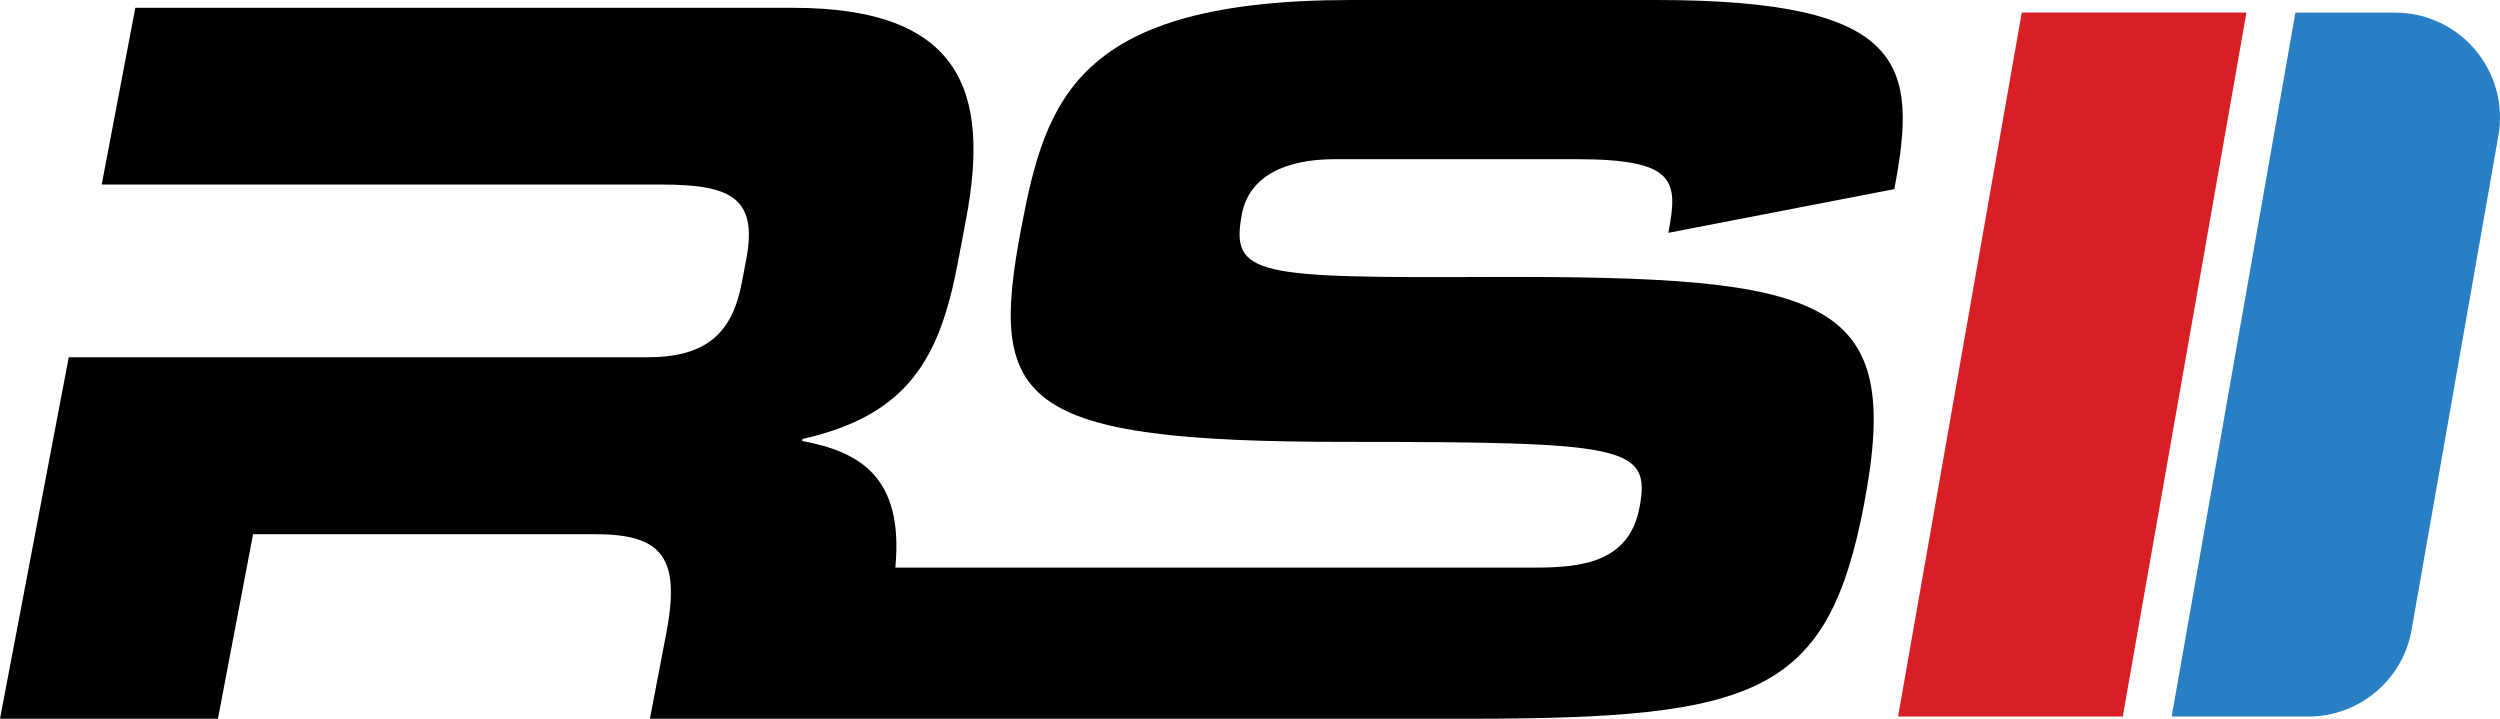
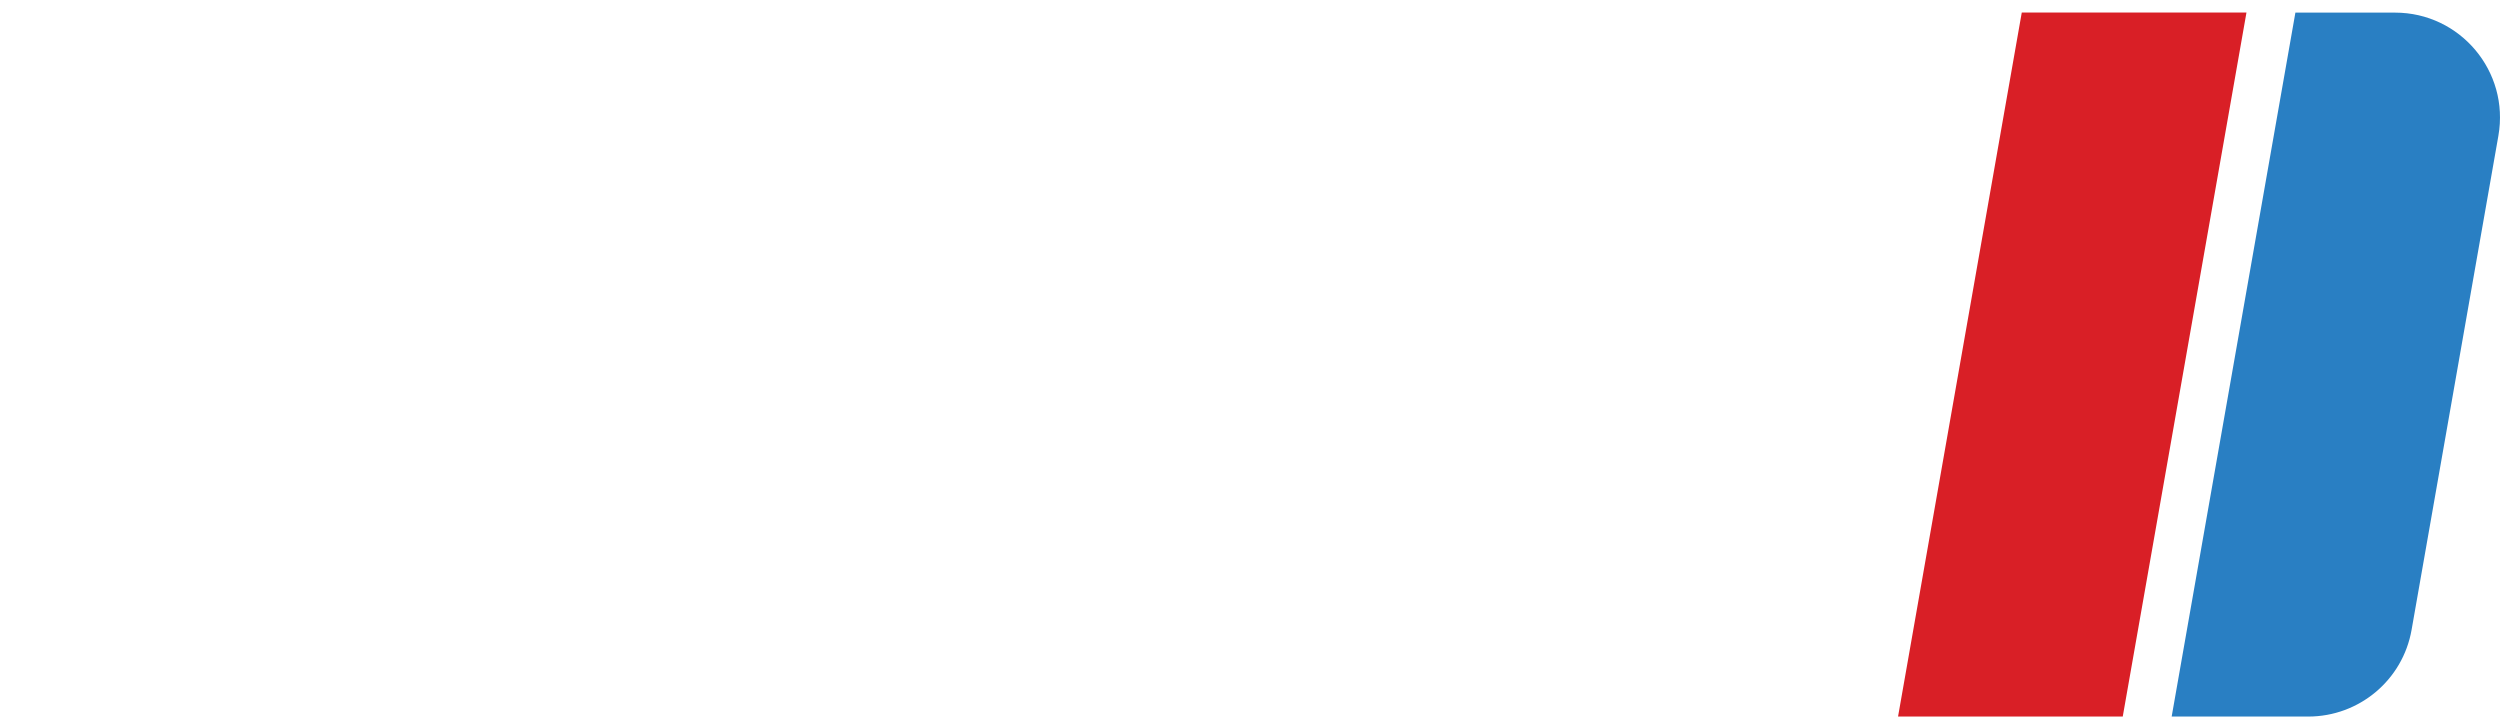
<svg xmlns="http://www.w3.org/2000/svg" xmlns:ns1="http://sodipodi.sourceforge.net/DTD/sodipodi-0.dtd" xmlns:ns2="http://www.inkscape.org/namespaces/inkscape" id="Layer_1" data-name="Layer 1" viewBox="0 0 239.654 68.9" version="1.1" ns1:docname="logo-rs-tronic-noir-small.svg" ns2:version="1.1.2 (0a00cf5339, 2022-02-04)" width="239.654" height="68.9">
  <ns1:namedview id="namedview16" pagecolor="#505050" bordercolor="#eeeeee" borderopacity="1" ns2:pageshadow="0" ns2:pageopacity="0" ns2:pagecheckerboard="0" showgrid="false" ns2:zoom="2.2369255" ns2:cx="275.60149" ns2:cy="34.422246" ns2:window-width="3440" ns2:window-height="1372" ns2:window-x="0" ns2:window-y="40" ns2:window-maximized="1" ns2:current-layer="Illustration_1" fit-margin-top="0" fit-margin-left="0" fit-margin-right="0" fit-margin-bottom="0" />
  <defs id="defs4">
    <style id="style2">
      .cls-1 {
        fill: #297fc3;
      }

      .cls-1, .cls-2, .cls-3 {
        stroke-width: 0px;
      }

      .cls-2 {
        fill: #d91f26;
      }

      .cls-3 {
        fill: #fff;
      }
    </style>
  </defs>
  <g id="Illustration_1" data-name="Illustration 1">
-     <path class="cls-3" d="M 181.59,18.13 C 183.87,6.18 182.81,0 158.72,0 H 129.54 C 103.19,0 100.25,9.51 97.9,21.84 94.71,38.59 97.57,42.36 129,42.36 c 26.92,0 29.29,0.38 28.16,6.31 -1,5.27 -5.61,5.74 -10.03,5.74 H 85.83 C 86.66,45.63 82.32,43.29 76.89,42.27 l 0.04,-0.19 C 86.96,39.82 90.05,34.46 91.79,25.33 L 92.61,21 C 94.93,8.75 92.12,0.75 76.03,0.75 H 12.97 L 9.75,17.69 H 63.3 c 6.59,0 9.38,1.13 8.24,7.15 l -0.43,2.26 c -0.93,4.89 -3.43,7.15 -9.08,7.15 H 6.59 L 0,68.9 h 20.89 l 3.37,-17.69 h 32.85 c 6.49,0 8.12,2.35 6.76,9.51 L 62.3,68.9 h 78.36 c 27.76,0 34.55,-2.26 38.04,-20.61 3.78,-19.86 -3.37,-21.84 -35.86,-21.74 -22.42,0.09 -24.92,-0.09 -23.79,-6.02 0.7,-3.67 4.2,-5.27 8.91,-5.27 h 23.15 c 9.6,0 9.77,2.07 8.82,7.06 z" id="path6" style="fill:#000000" />
    <path class="cls-2" d="m 181.95,68.69 h 21.54 L 215.35,1.2 h -21.54 z" id="path8" />
    <path class="cls-1" d="m 208.18,68.69 h 13.09 c 4.89,0 9.07,-3.51 9.91,-8.32 l 8.32,-47.36 c 1.08,-6.16 -3.66,-11.8 -9.91,-11.8 h -9.55 z" id="path10" />
  </g>
</svg>